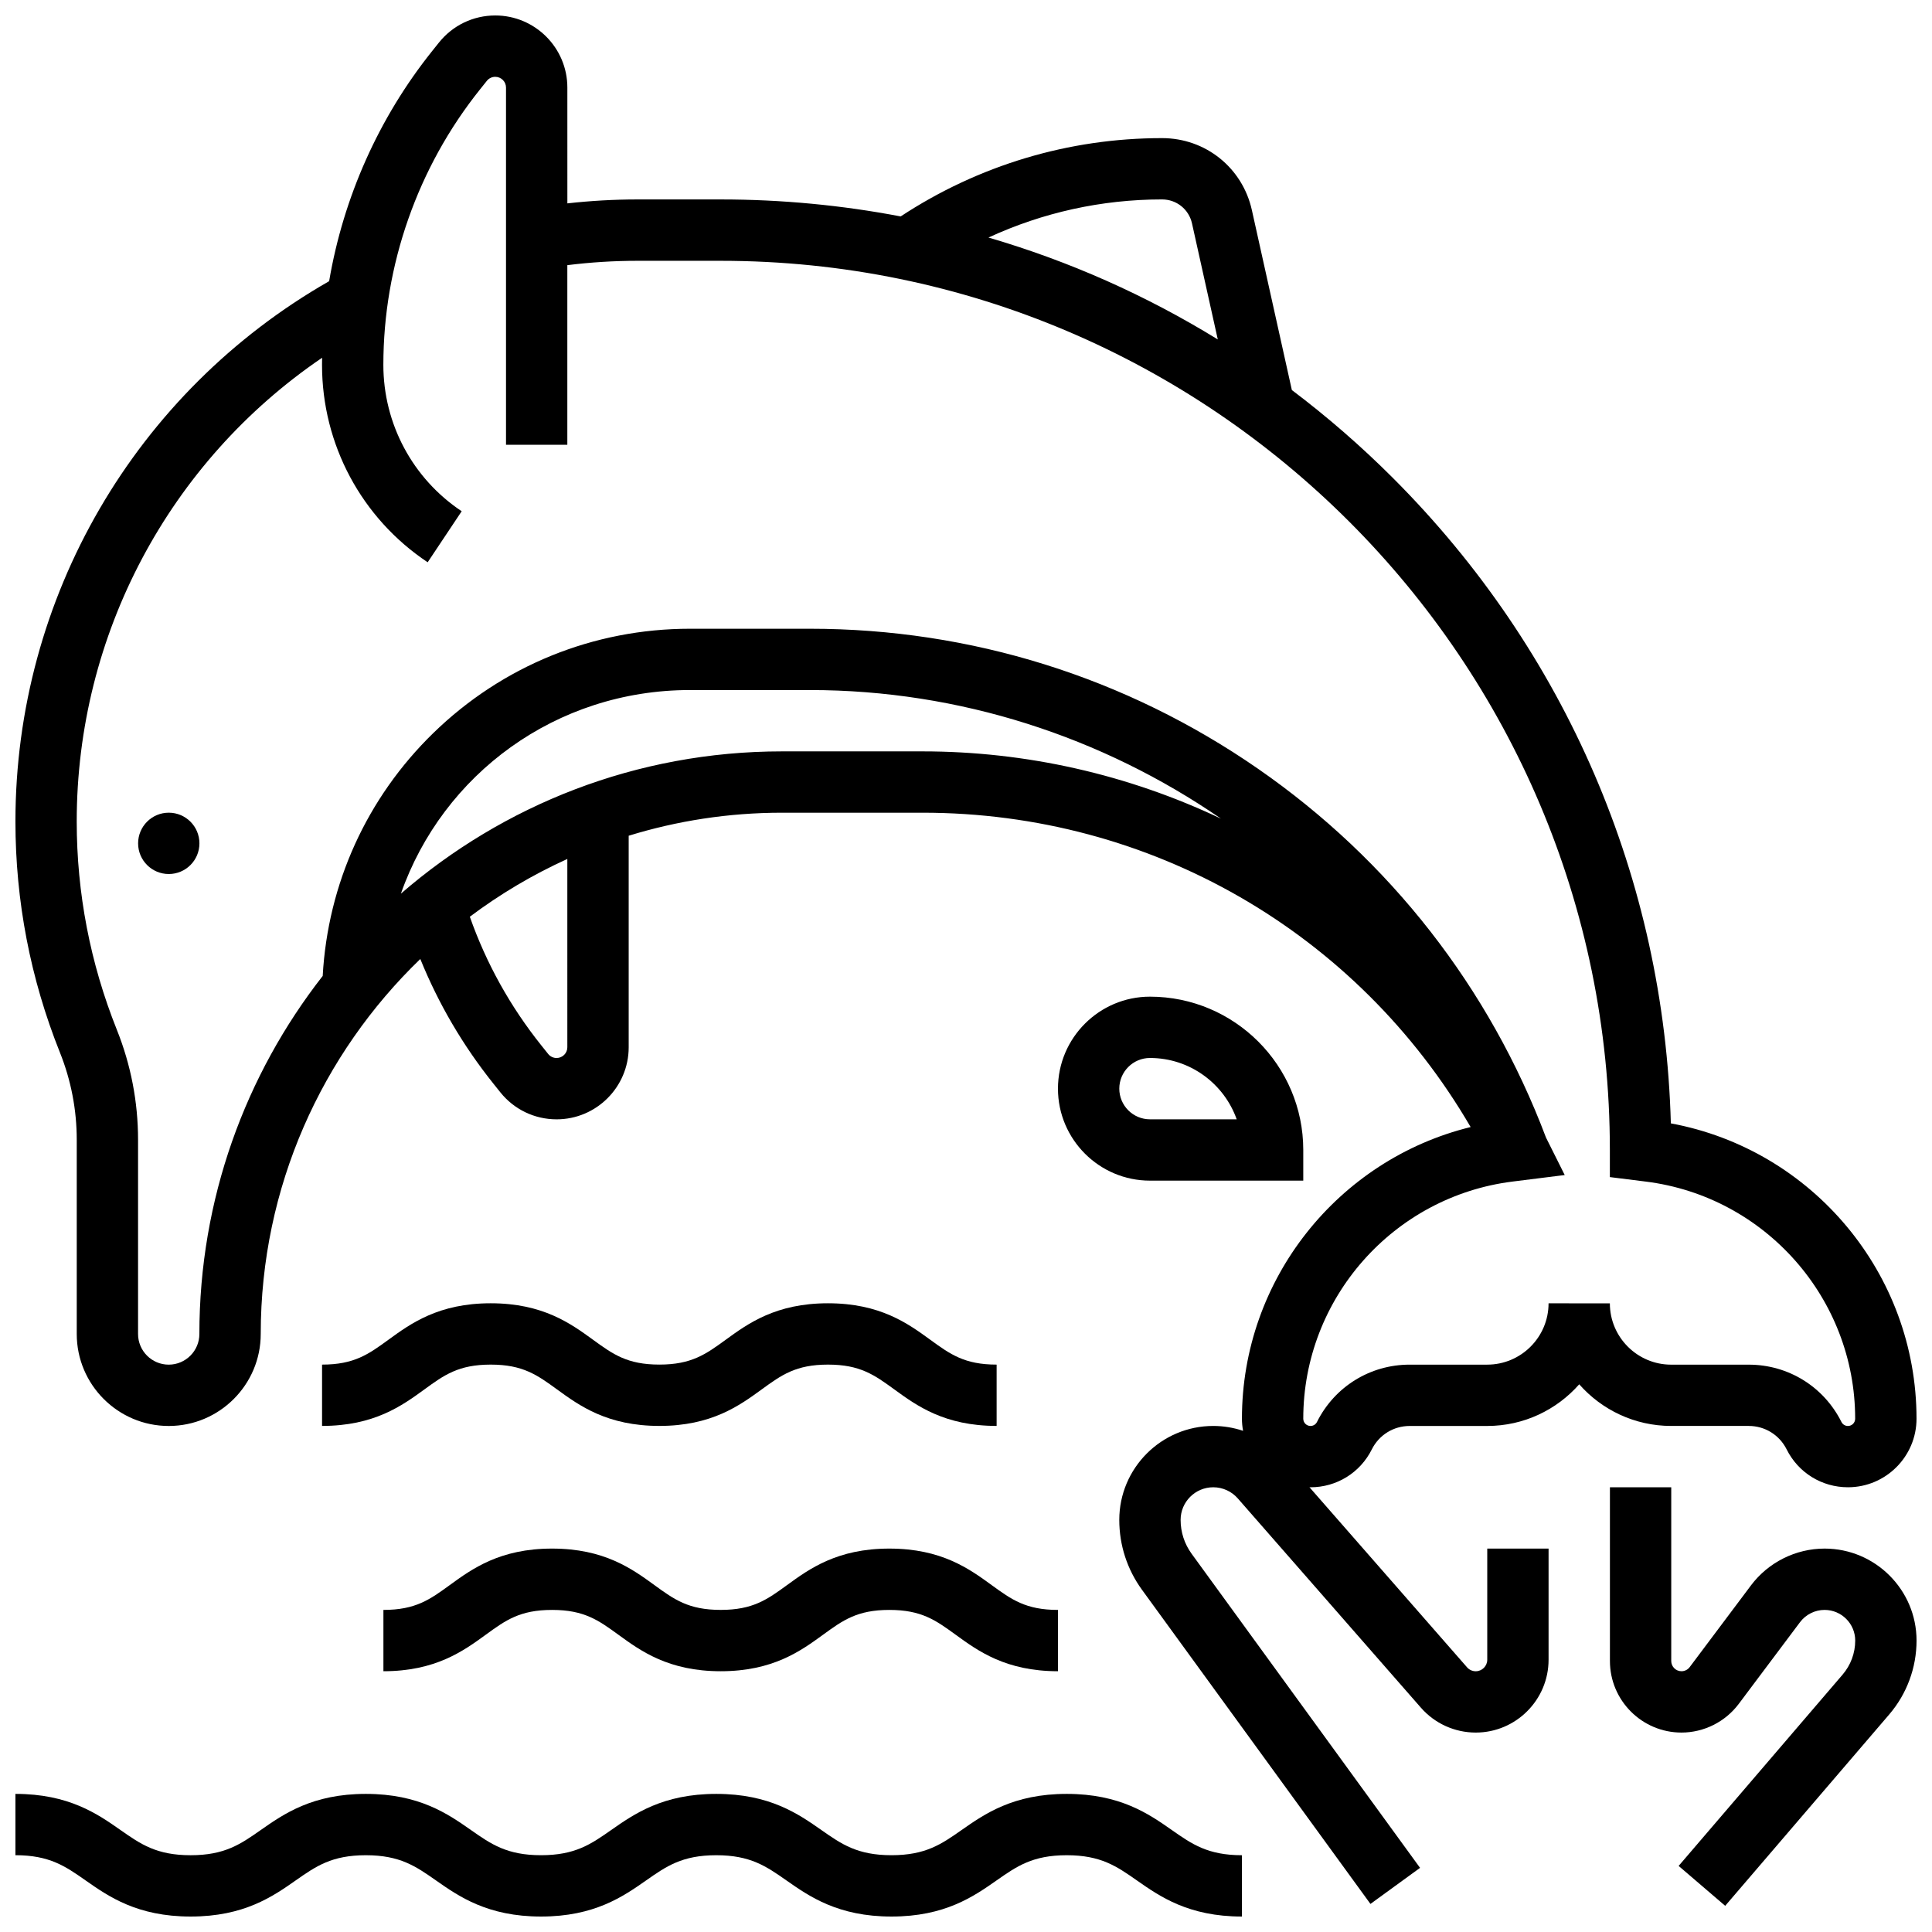
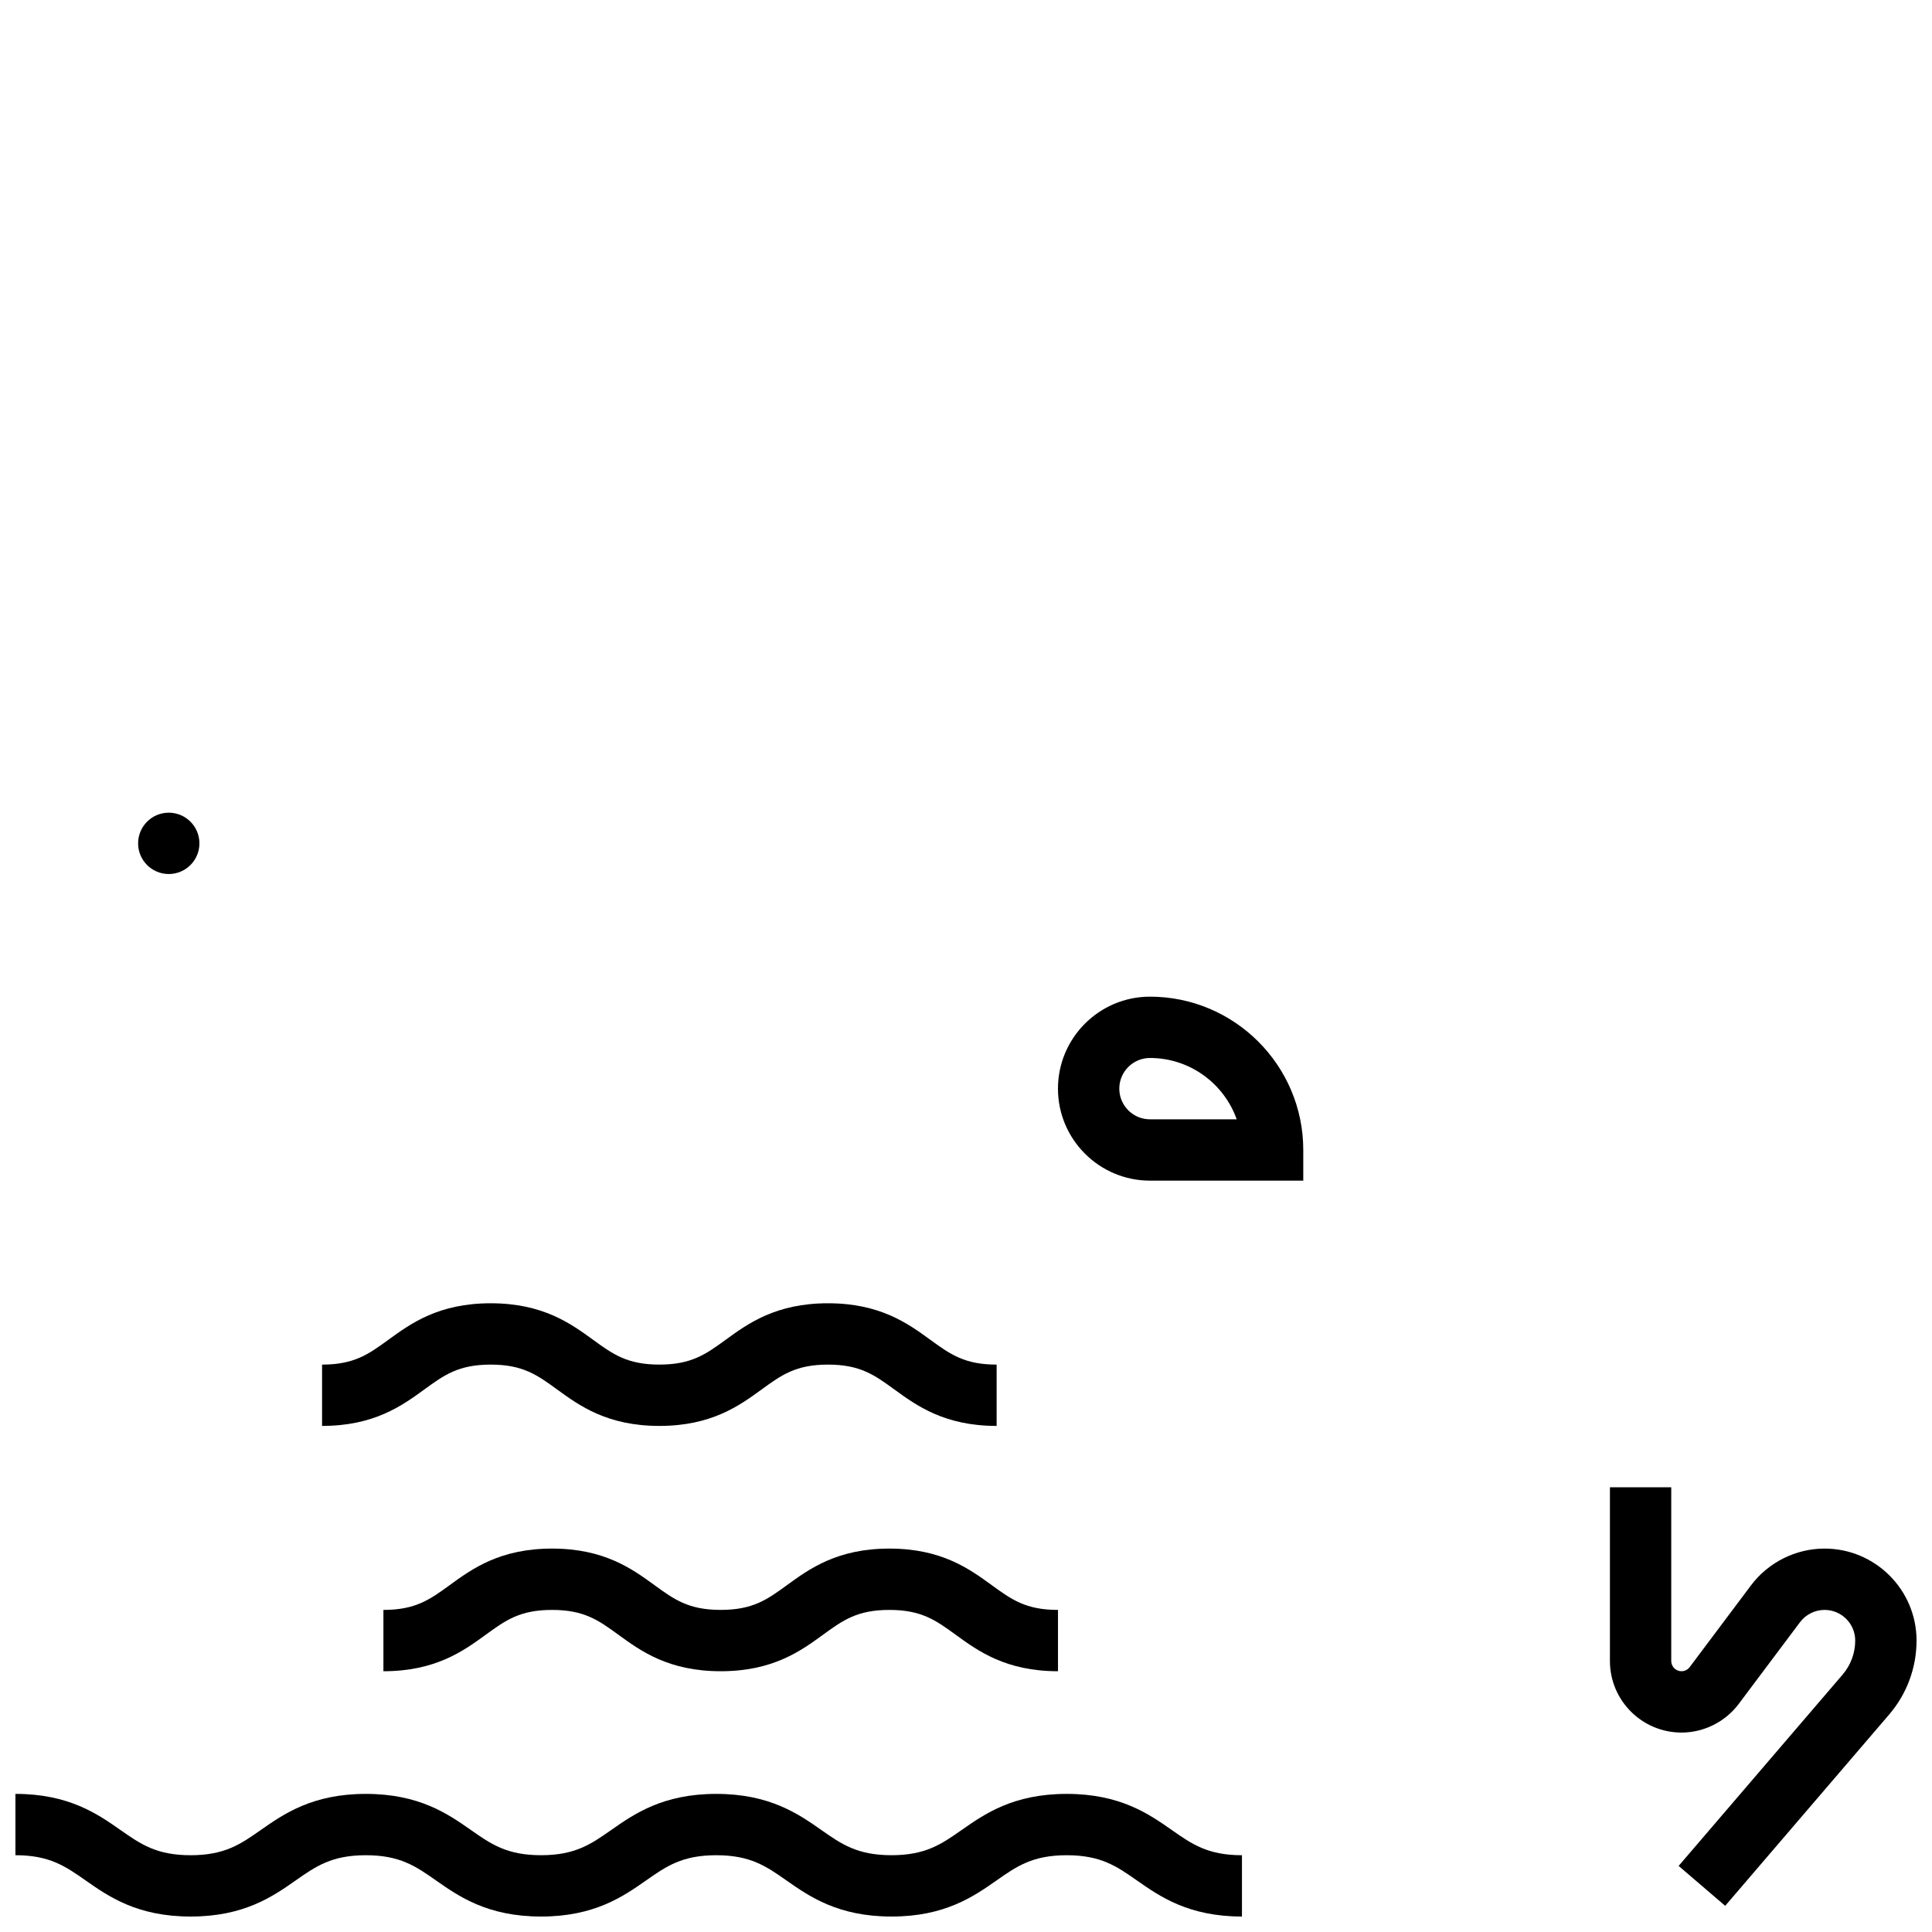
<svg xmlns="http://www.w3.org/2000/svg" width="800px" height="800px" version="1.1" viewBox="144 144 512 512">
  <defs>
    <clipPath id="c">
      <path d="m148.09 148.09h503.81v500.91h-503.81z" />
    </clipPath>
    <clipPath id="b">
      <path d="m570 538h81.902v112h-81.902z" />
    </clipPath>
    <clipPath id="a">
      <path d="m148.09 619h325.91v32.902h-325.91z" />
    </clipPath>
  </defs>
  <g clip-path="url(#c)">
-     <path d="m586.89 521.89h20.543c4.281 0 8.129 2.379 10.043 6.207 3.098 6.195 9.324 10.043 16.25 10.043 10.02 0 18.172-8.148 18.172-18.172 0-38.488-27.676-71.344-65.105-78.262-1.762-64.648-27.77-125.16-73.684-171.07-8.441-8.441-17.387-16.199-26.754-23.27l-10.594-47.676c-2.496-11.234-12.281-19.086-23.797-19.086-24.711 0-48.645 7.18-69.277 20.75-15.562-2.965-31.512-4.5-47.699-4.5h-22.055c-6.207 0-12.422 0.355-18.574 1.043l-0.004-30.695c0-10.531-8.566-19.102-19.102-19.102-5.836 0-11.273 2.613-14.918 7.168l-1.824 2.281c-14.148 17.691-23.516 38.785-27.285 60.969-51.379 29.363-83.137 83.84-83.137 143.18 0 21.066 3.965 41.664 11.789 61.219 2.961 7.402 4.461 15.199 4.461 23.172v51.43c0 13.441 10.934 24.379 24.379 24.379 13.441 0 24.379-10.938 24.379-24.379 0-38.98 16.234-74.234 42.289-99.375 4.816 11.875 11.305 22.953 19.379 33.043l1.824 2.281c3.644 4.555 9.082 7.168 14.918 7.168 10.535 0 19.102-8.57 19.102-19.102v-56.055c12.852-3.961 26.496-6.102 40.629-6.102h37.246c60.445 0 115.14 31.648 145.25 83.305-35.129 8.613-60.609 40.359-60.609 77.293 0 1.098 0.113 2.168 0.301 3.211-2.523-0.848-5.191-1.293-7.91-1.293-13.727 0-24.895 11.168-24.895 24.895 0 6.707 2.086 13.117 6.031 18.543l60.531 83.23 13.145-9.559-60.531-83.23c-1.91-2.629-2.922-5.734-2.922-8.984 0-4.766 3.879-8.645 8.645-8.645 2.492 0 4.863 1.074 6.504 2.949l48.531 55.465c3.664 4.191 8.961 6.594 14.527 6.594 10.645 0 19.305-8.66 19.305-19.305v-29.449h-16.25v29.449c0 1.684-1.371 3.055-3.055 3.055-0.879 0-1.719-0.379-2.297-1.043l-41.762-47.727c0.094 0 0.184 0.016 0.273 0.016 6.926 0 13.152-3.848 16.25-10.043 1.914-3.832 5.762-6.207 10.043-6.207h20.543c9.703 0 18.418-4.277 24.379-11.039 5.957 6.758 14.676 11.035 24.375 11.035zm-134.93-325.04c3.836 0 7.102 2.617 7.934 6.363l6.832 30.742c-19-11.703-39.406-20.766-60.77-27.004 14.359-6.633 29.992-10.102 46.004-10.102zm-157.61 224.68c0 1.574-1.277 2.852-2.852 2.852-0.871 0-1.684-0.391-2.227-1.07l-1.824-2.281c-8.227-10.285-14.582-21.727-18.938-34.086 7.988-5.992 16.645-11.141 25.84-15.309zm56.883-78.406c-38.578 0-73.898 14.223-100.99 37.703 11.129-31.656 41.09-53.957 76.613-53.957h31.789c39.652 0 77.48 12.418 108.93 34.082-24.645-11.699-51.629-17.828-79.098-17.828zm203.15 146.27c0 8.961-7.293 16.25-16.25 16.25h-20.543c-10.477 0-19.895 5.82-24.578 15.191-0.328 0.656-0.984 1.059-1.715 1.059-1.059 0-1.918-0.863-1.918-1.918 0-31.879 23.852-58.898 55.484-62.852l13.805-1.727-4.965-9.93c-15.004-39.738-41.375-73.523-76.293-97.723-35.055-24.281-76.121-37.121-118.77-37.121h-31.789c-25.562 0-49.723 9.82-68.031 27.652-17.617 17.16-27.941 39.926-29.301 64.359-20.469 26.195-32.684 59.141-32.684 94.887 0 4.481-3.644 8.125-8.125 8.125-4.481 0-8.125-3.644-8.125-8.125v-51.43c0-10.047-1.891-19.875-5.625-29.203-7.051-17.633-10.629-36.199-10.629-55.188 0-49.566 24.57-95.379 65.027-122.89-0.008 0.629-0.02 1.258-0.02 1.887 0 21.07 10.465 40.625 27.996 52.312l9.016-13.523c-12.996-8.664-20.758-23.164-20.758-38.789 0-26.43 9.094-52.352 25.602-72.988l1.824-2.281c0.543-0.68 1.355-1.07 2.227-1.07 1.57 0 2.852 1.277 2.852 2.852v94.66h16.25v-47.598c6.141-0.766 12.363-1.156 18.578-1.156h22.055c129.94 0 235.65 105.71 235.65 235.65v7.176l9.523 1.191c31.629 3.949 55.484 30.973 55.484 62.848 0 1.059-0.859 1.918-1.918 1.918-0.73 0-1.387-0.406-1.715-1.059-4.688-9.371-14.105-15.191-24.582-15.191h-20.543c-8.961 0-16.25-7.293-16.25-16.25z" />
-   </g>
+     </g>
  <path d="m196.85 367.5c0 4.488-3.637 8.125-8.125 8.125-4.488 0-8.125-3.637-8.125-8.125 0-4.488 3.637-8.129 8.125-8.129 4.488 0 8.125 3.641 8.125 8.129" />
  <g clip-path="url(#b)">
    <path d="m627.53 554.39c-7.633 0-14.922 3.644-19.504 9.754l-16.25 21.668c-0.508 0.68-1.32 1.082-2.168 1.082-1.492 0-2.711-1.215-2.711-2.711v-46.043h-16.25v46.047c0 10.453 8.504 18.961 18.961 18.961 5.938 0 11.605-2.836 15.168-7.586l16.25-21.668c1.527-2.035 3.957-3.25 6.5-3.25 4.481 0 8.125 3.644 8.125 8.125 0 3.301-1.184 6.5-3.332 9.008l-43.465 50.711 12.34 10.574 43.465-50.711c4.676-5.449 7.246-12.402 7.246-19.582 0-13.441-10.938-24.379-24.375-24.379z" />
  </g>
  <g clip-path="url(#a)">
    <path d="m426.69 619.4c-14.172 0-21.77 5.32-27.879 9.594-5.312 3.719-9.512 6.656-18.559 6.656s-13.242-2.938-18.555-6.656c-6.106-4.273-13.707-9.594-27.875-9.594s-21.77 5.32-27.879 9.594c-5.312 3.719-9.508 6.656-18.559 6.656-9.047 0-13.242-2.938-18.555-6.656-6.106-4.273-13.707-9.594-27.875-9.594s-21.77 5.32-27.875 9.594c-5.312 3.719-9.508 6.66-18.555 6.66s-13.242-2.938-18.559-6.656c-6.106-4.277-13.707-9.598-27.875-9.598v16.25c9.047 0 13.246 2.938 18.559 6.656 6.106 4.277 13.703 9.598 27.875 9.598 14.168 0 21.77-5.32 27.875-9.594 5.312-3.719 9.508-6.656 18.555-6.656s13.242 2.938 18.555 6.656c6.106 4.273 13.707 9.594 27.875 9.594s21.77-5.32 27.879-9.594c5.312-3.719 9.508-6.656 18.559-6.656 9.047 0 13.242 2.938 18.559 6.656 6.106 4.273 13.707 9.594 27.875 9.594 14.172 0 21.77-5.32 27.879-9.594 5.312-3.719 9.512-6.656 18.559-6.656 9.047 0 13.246 2.938 18.559 6.656 6.106 4.273 13.707 9.594 27.879 9.594v-16.25c-9.047 0-13.246-2.938-18.559-6.656-6.109-4.277-13.711-9.598-27.883-9.598z" />
  </g>
  <path d="m448.75 456.88h40.629v-8.125c0-22.402-18.227-40.629-40.629-40.629-13.441 0-24.379 10.938-24.379 24.379s10.938 24.375 24.379 24.375zm0-32.504c10.594 0 19.633 6.793 22.984 16.25l-22.984 0.004c-4.481 0-8.125-3.644-8.125-8.125 0-4.481 3.644-8.129 8.125-8.129z" />
  <path d="m379.69 554.39c-13.816 0-21.195 5.367-27.125 9.68-5.246 3.816-9.035 6.57-17.566 6.57s-12.32-2.758-17.566-6.57c-5.93-4.312-13.309-9.68-27.129-9.68-13.816 0-21.195 5.367-27.125 9.68-5.25 3.816-9.039 6.574-17.57 6.574v16.25c13.816 0 21.195-5.367 27.129-9.68 5.246-3.816 9.035-6.57 17.566-6.57s12.32 2.758 17.566 6.57c5.93 4.312 13.309 9.68 27.129 9.68 13.816 0 21.195-5.367 27.125-9.68 5.246-3.816 9.035-6.57 17.562-6.57 8.531 0 12.32 2.758 17.566 6.57 5.93 4.312 13.309 9.68 27.125 9.68v-16.25c-8.531 0-12.32-2.758-17.566-6.57-5.926-4.316-13.309-9.684-27.121-9.684z" />
  <path d="m363.43 489.38c-13.816 0-21.195 5.367-27.125 9.68-5.246 3.816-9.035 6.57-17.566 6.57s-12.32-2.758-17.566-6.57c-5.93-4.312-13.309-9.68-27.129-9.68-13.816 0-21.195 5.367-27.125 9.68-5.246 3.816-9.039 6.574-17.57 6.574v16.25c13.816 0 21.195-5.367 27.129-9.68 5.246-3.816 9.035-6.57 17.566-6.57s12.32 2.758 17.566 6.57c5.93 4.312 13.309 9.68 27.129 9.68 13.816 0 21.195-5.367 27.125-9.68 5.246-3.816 9.035-6.57 17.562-6.57 8.531 0 12.32 2.758 17.566 6.57 5.93 4.312 13.309 9.68 27.125 9.68v-16.25c-8.531 0-12.32-2.758-17.566-6.57-5.926-4.316-13.305-9.684-27.121-9.684z" />
</svg>